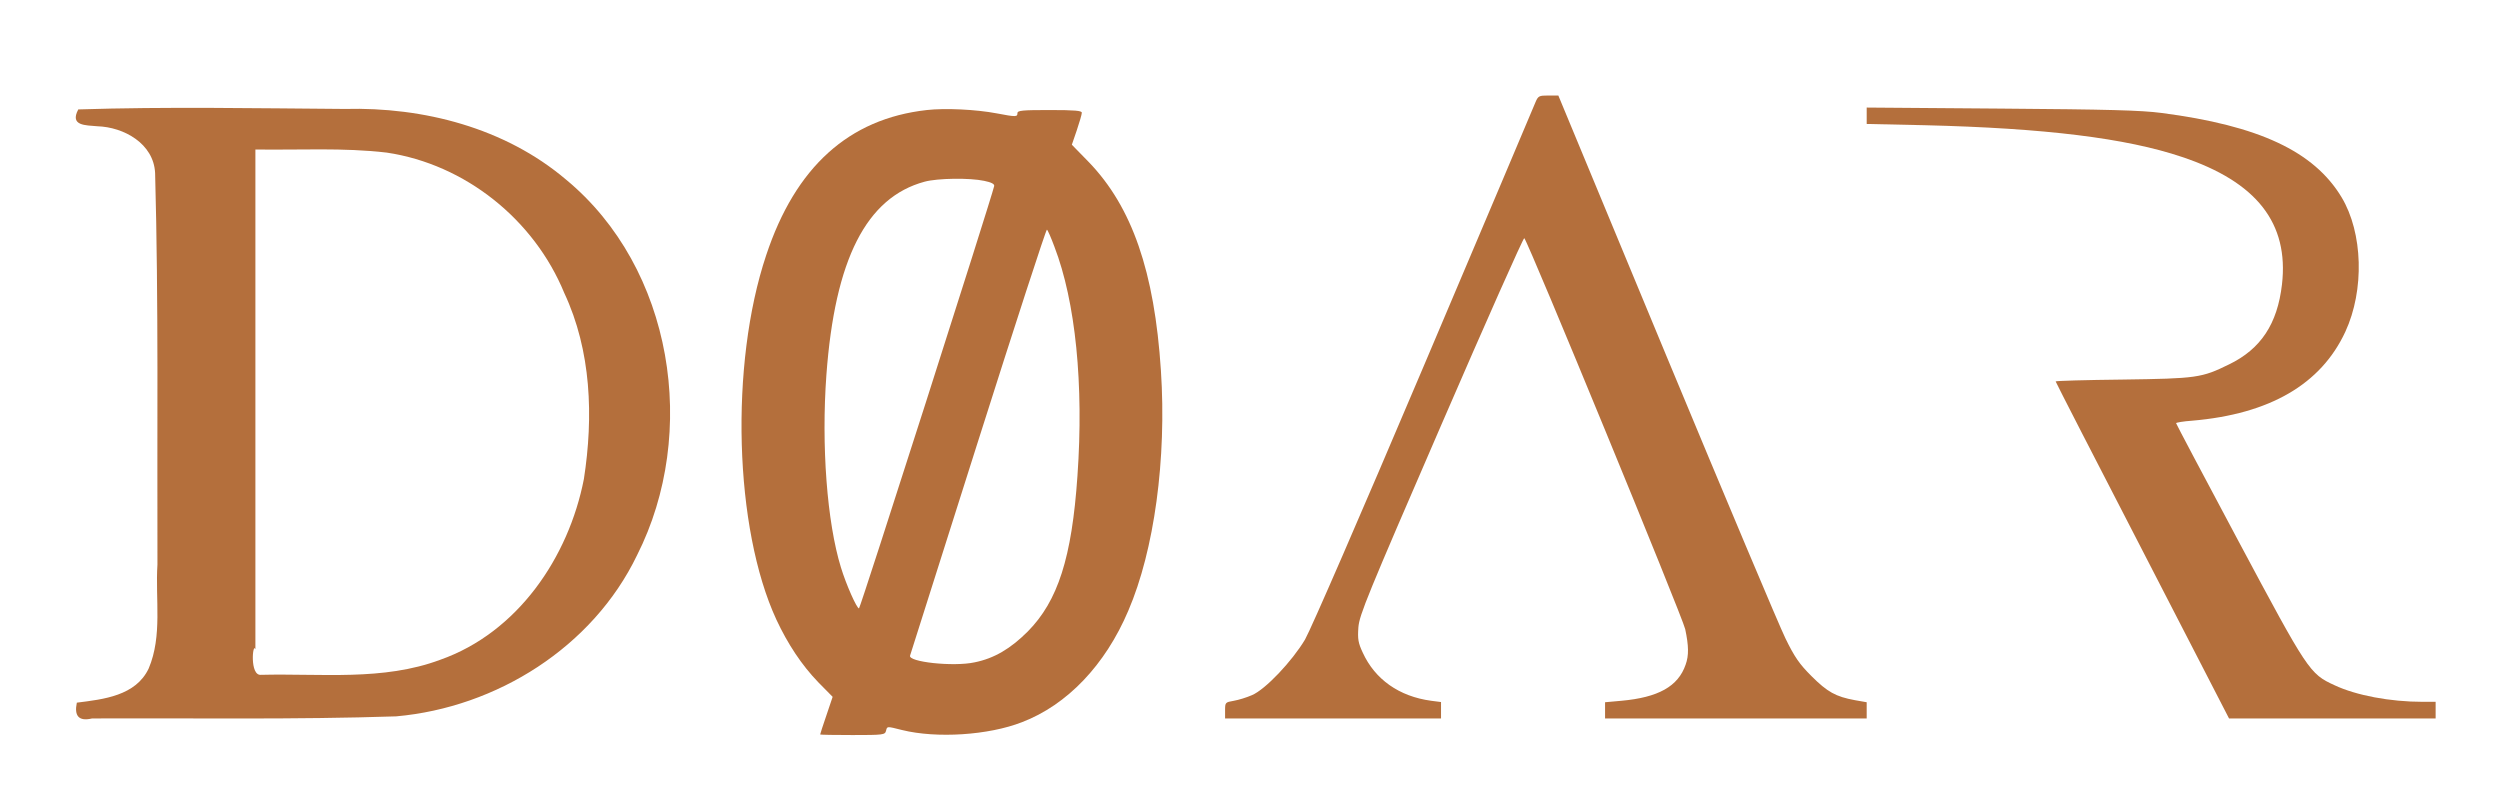
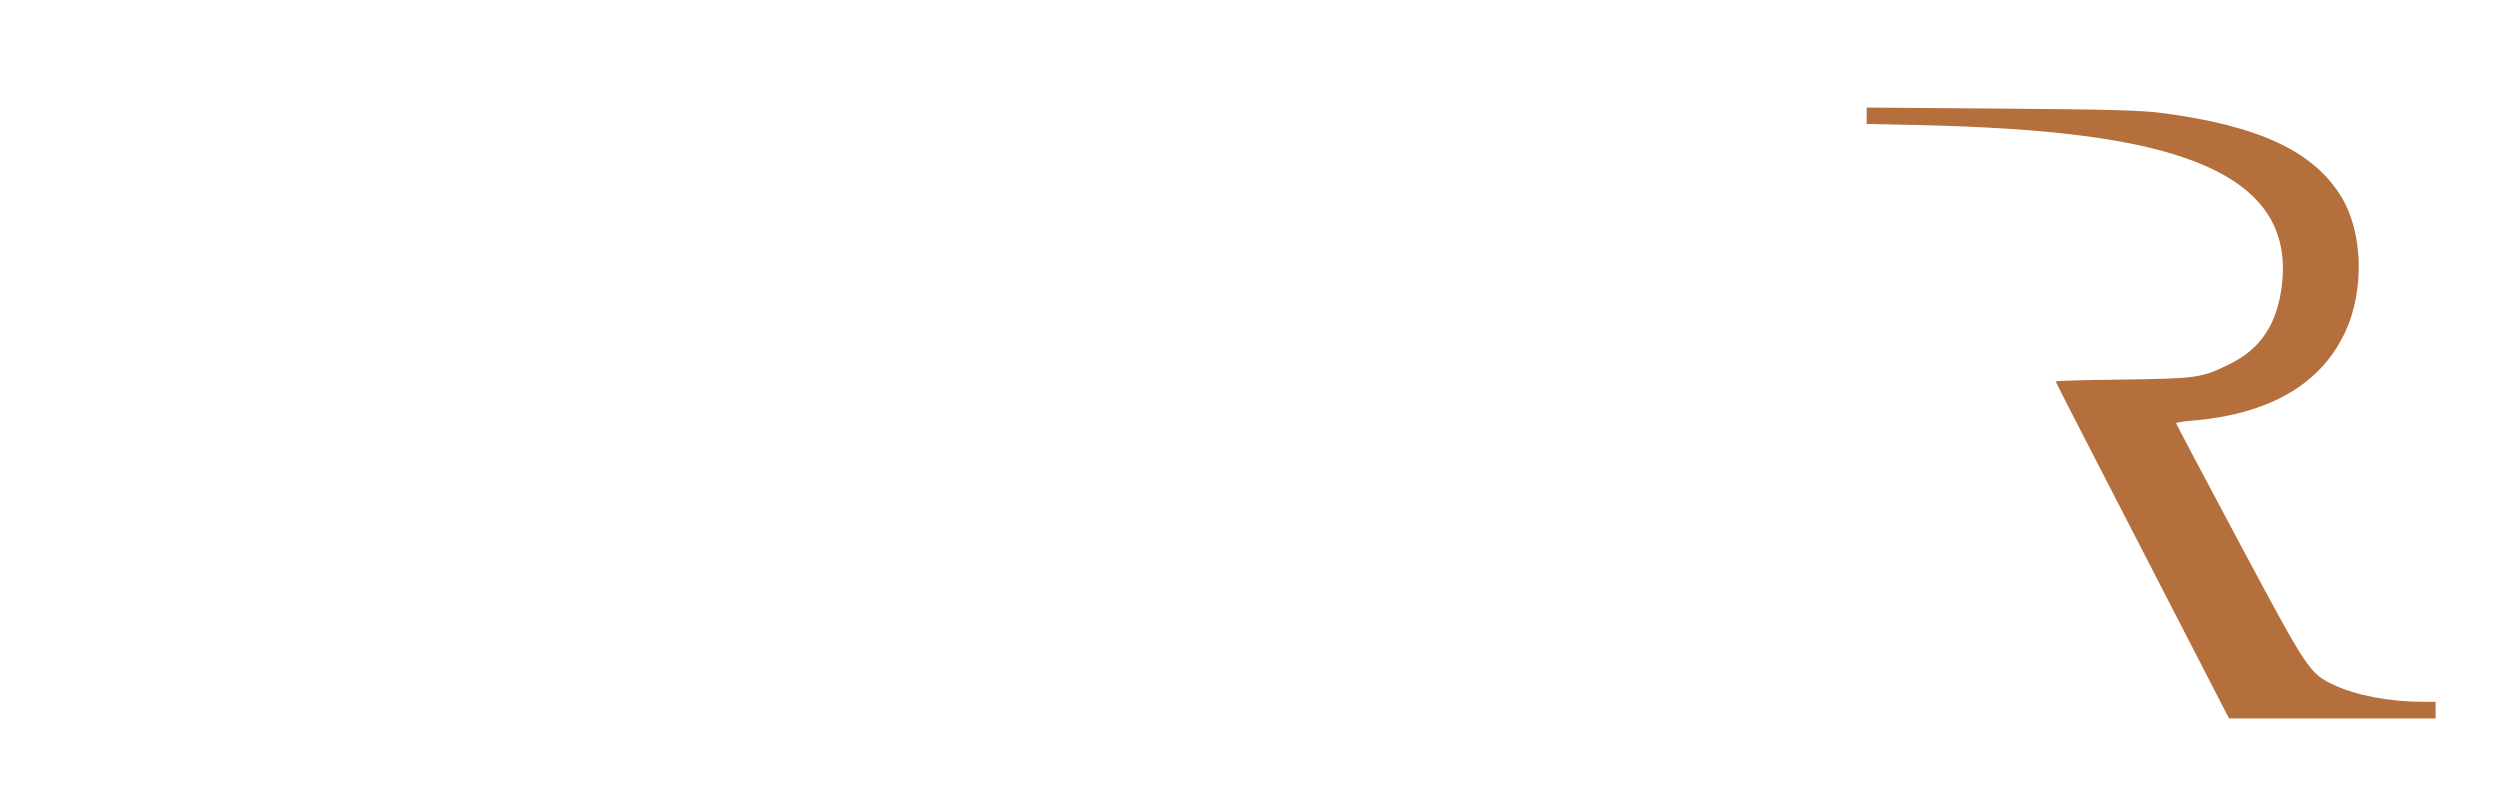
<svg xmlns="http://www.w3.org/2000/svg" xmlns:ns1="http://sodipodi.sourceforge.net/DTD/sodipodi-0.dtd" xmlns:ns2="http://www.inkscape.org/namespaces/inkscape" version="1.0" width="1204pt" height="384pt" viewBox="0 0 1204 384" preserveAspectRatio="xMidYMid meet" id="svg20" ns1:docname="D0AR Logo negro cobre.svg" ns2:version="1.0.2 (e86c8708, 2021-01-15)">
  <defs id="defs24" />
  <ns1:namedview pagecolor="#ffffff" bordercolor="#666666" borderopacity="1" objecttolerance="10" gridtolerance="10" guidetolerance="10" ns2:pageopacity="0" ns2:pageshadow="2" ns2:window-width="2475" ns2:window-height="1387" id="namedview22" showgrid="false" ns2:zoom="0.68272425" ns2:cx="797.54015" ns2:cy="187.15815" ns2:window-x="85" ns2:window-y="25" ns2:window-maximized="0" ns2:current-layer="g18" />
  <g transform="translate(0,384) scale(0.1,-0.1)" fill="#000000" stroke="none" id="g18">
-     <path d="M7395 3348 c-7 -18 -249 -589 -537 -1268 -311 -733 -544 -1269 -573 -1320 -62 -104 -191 -241 -256 -268 -25 -11 -64 -23 -87 -27 -41 -7 -42 -8 -42 -46 l0 -39 520 0 520 0 0 39 0 40 -47 6 c-155 21 -271 103 -330 232 -22 47 -25 65 -21 122 5 60 41 148 399 974 216 499 396 904 400 900 20 -20 762 -1824 775 -1883 17 -80 18 -127 2 -171 -36 -105 -132 -158 -310 -174 l-78 -7 0 -39 0 -39 630 0 630 0 0 39 0 39 -57 10 c-92 17 -132 39 -209 116 -58 58 -81 91 -125 181 -30 61 -288 674 -574 1362 l-520 1253 -48 0 c-45 0 -49 -2 -62 -32z" id="path10" style="fill:#b46f3c;fill-opacity:1;stroke:none" />
-     <path id="path12" d="m 377,3313 c -42.696,-80.147 36.506,-75.824 91,-81 128.71,-3.826 272.207,-83.603 279.031,-225.281 17.099,-628.339 8.987,-1257.277 11.214,-1885.852 C 747.573,954.45 782.74,778.041 716.141,620.719 653.927,488.833 498.461,472.117 370,456 c -13.172,-63.105 8.362,-91.505 73.801,-76 488.059,2.025 976.37,-6.153 1464.199,10 484.109,43.081 946.88,333.382 1160,776 297.882,589.19 174.649,1382.777 -343.098,1809.985 -293.687,248.42 -685.375,349.22 -1064.482,339.319 C 1232.74,3318.341 804.437,3326.642 377,3313 Z m 1486,-208 c 378.347,-56.45 709.526,-322.955 854.374,-675.729 C 2848.033,2150.544 2858.521,1832.626 2812,1533 2738.402,1155.734 2493.025,793.882 2120.242,662.536 1844.254,559.306 1545.553,597.514 1256.998,590 c -55.82,-5.82 -39.833,160.165 -26.998,123.001 0,802.333 0,1604.666 0,2406.999 210.895,-3.263 423.211,9.778 633,-15 z" style="fill:#b46f3c;fill-opacity:1;stroke:none;stroke-opacity:1;stroke-width:5.497;stroke-miterlimit:4;stroke-dasharray:none" />
-     <path d="M4463 3310 c-375 -42 -632 -274 -773 -699 -176 -526 -154 -1316 49 -1755 55 -118 122 -219 202 -302 l69 -70 -30 -89 c-17 -49 -30 -90 -30 -92 0 -2 70 -3 156 -3 147 0 156 1 161 20 6 23 2 23 78 4 166 -41 416 -25 577 38 217 83 401 275 512 537 125 291 185 731 157 1156 -31 477 -139 788 -347 1004 l-82 84 24 70 c13 39 24 76 24 84 0 10 -33 13 -155 13 -131 0 -155 -2 -155 -15 0 -18 -6 -19 -100 -1 -100 19 -248 26 -337 16z m277 -341 c34 -7 50 -15 48 -25 -14 -62 -645 -2034 -651 -2034 -11 0 -62 115 -87 197 -67 217 -95 587 -70 928 41 556 192 854 473 930 63 17 217 19 287 4z m338 -317 c102 -265 142 -664 111 -1104 -27 -394 -94 -602 -239 -749 -83 -83 -162 -130 -257 -149 -102 -22 -322 2 -310 33 2 7 150 472 328 1034 178 561 327 1019 331 1017 4 -2 20 -39 36 -82z" id="path14" style="fill:#b46f3c;fill-opacity:1;stroke:none" />
    <path d="M8990 3283 l0 -40 278 -6 c579 -14 971 -62 1241 -153 359 -120 515 -319 481 -614 -22 -190 -102 -311 -255 -385 -132 -65 -156 -68 -512 -73 -178 -2 -323 -6 -323 -9 0 -3 188 -369 418 -814 l417 -809 498 0 497 0 0 40 0 40 -62 0 c-157 0 -321 31 -425 80 -120 55 -128 68 -461 691 -166 311 -302 568 -302 571 0 3 35 9 78 12 374 32 620 176 737 428 93 201 85 477 -18 648 -133 221 -398 345 -867 406 -100 13 -255 17 -772 21 l-648 5 0 -39z" id="path16" style="stroke:none;fill:#b46f3c;fill-opacity:1" />
  </g>
</svg>